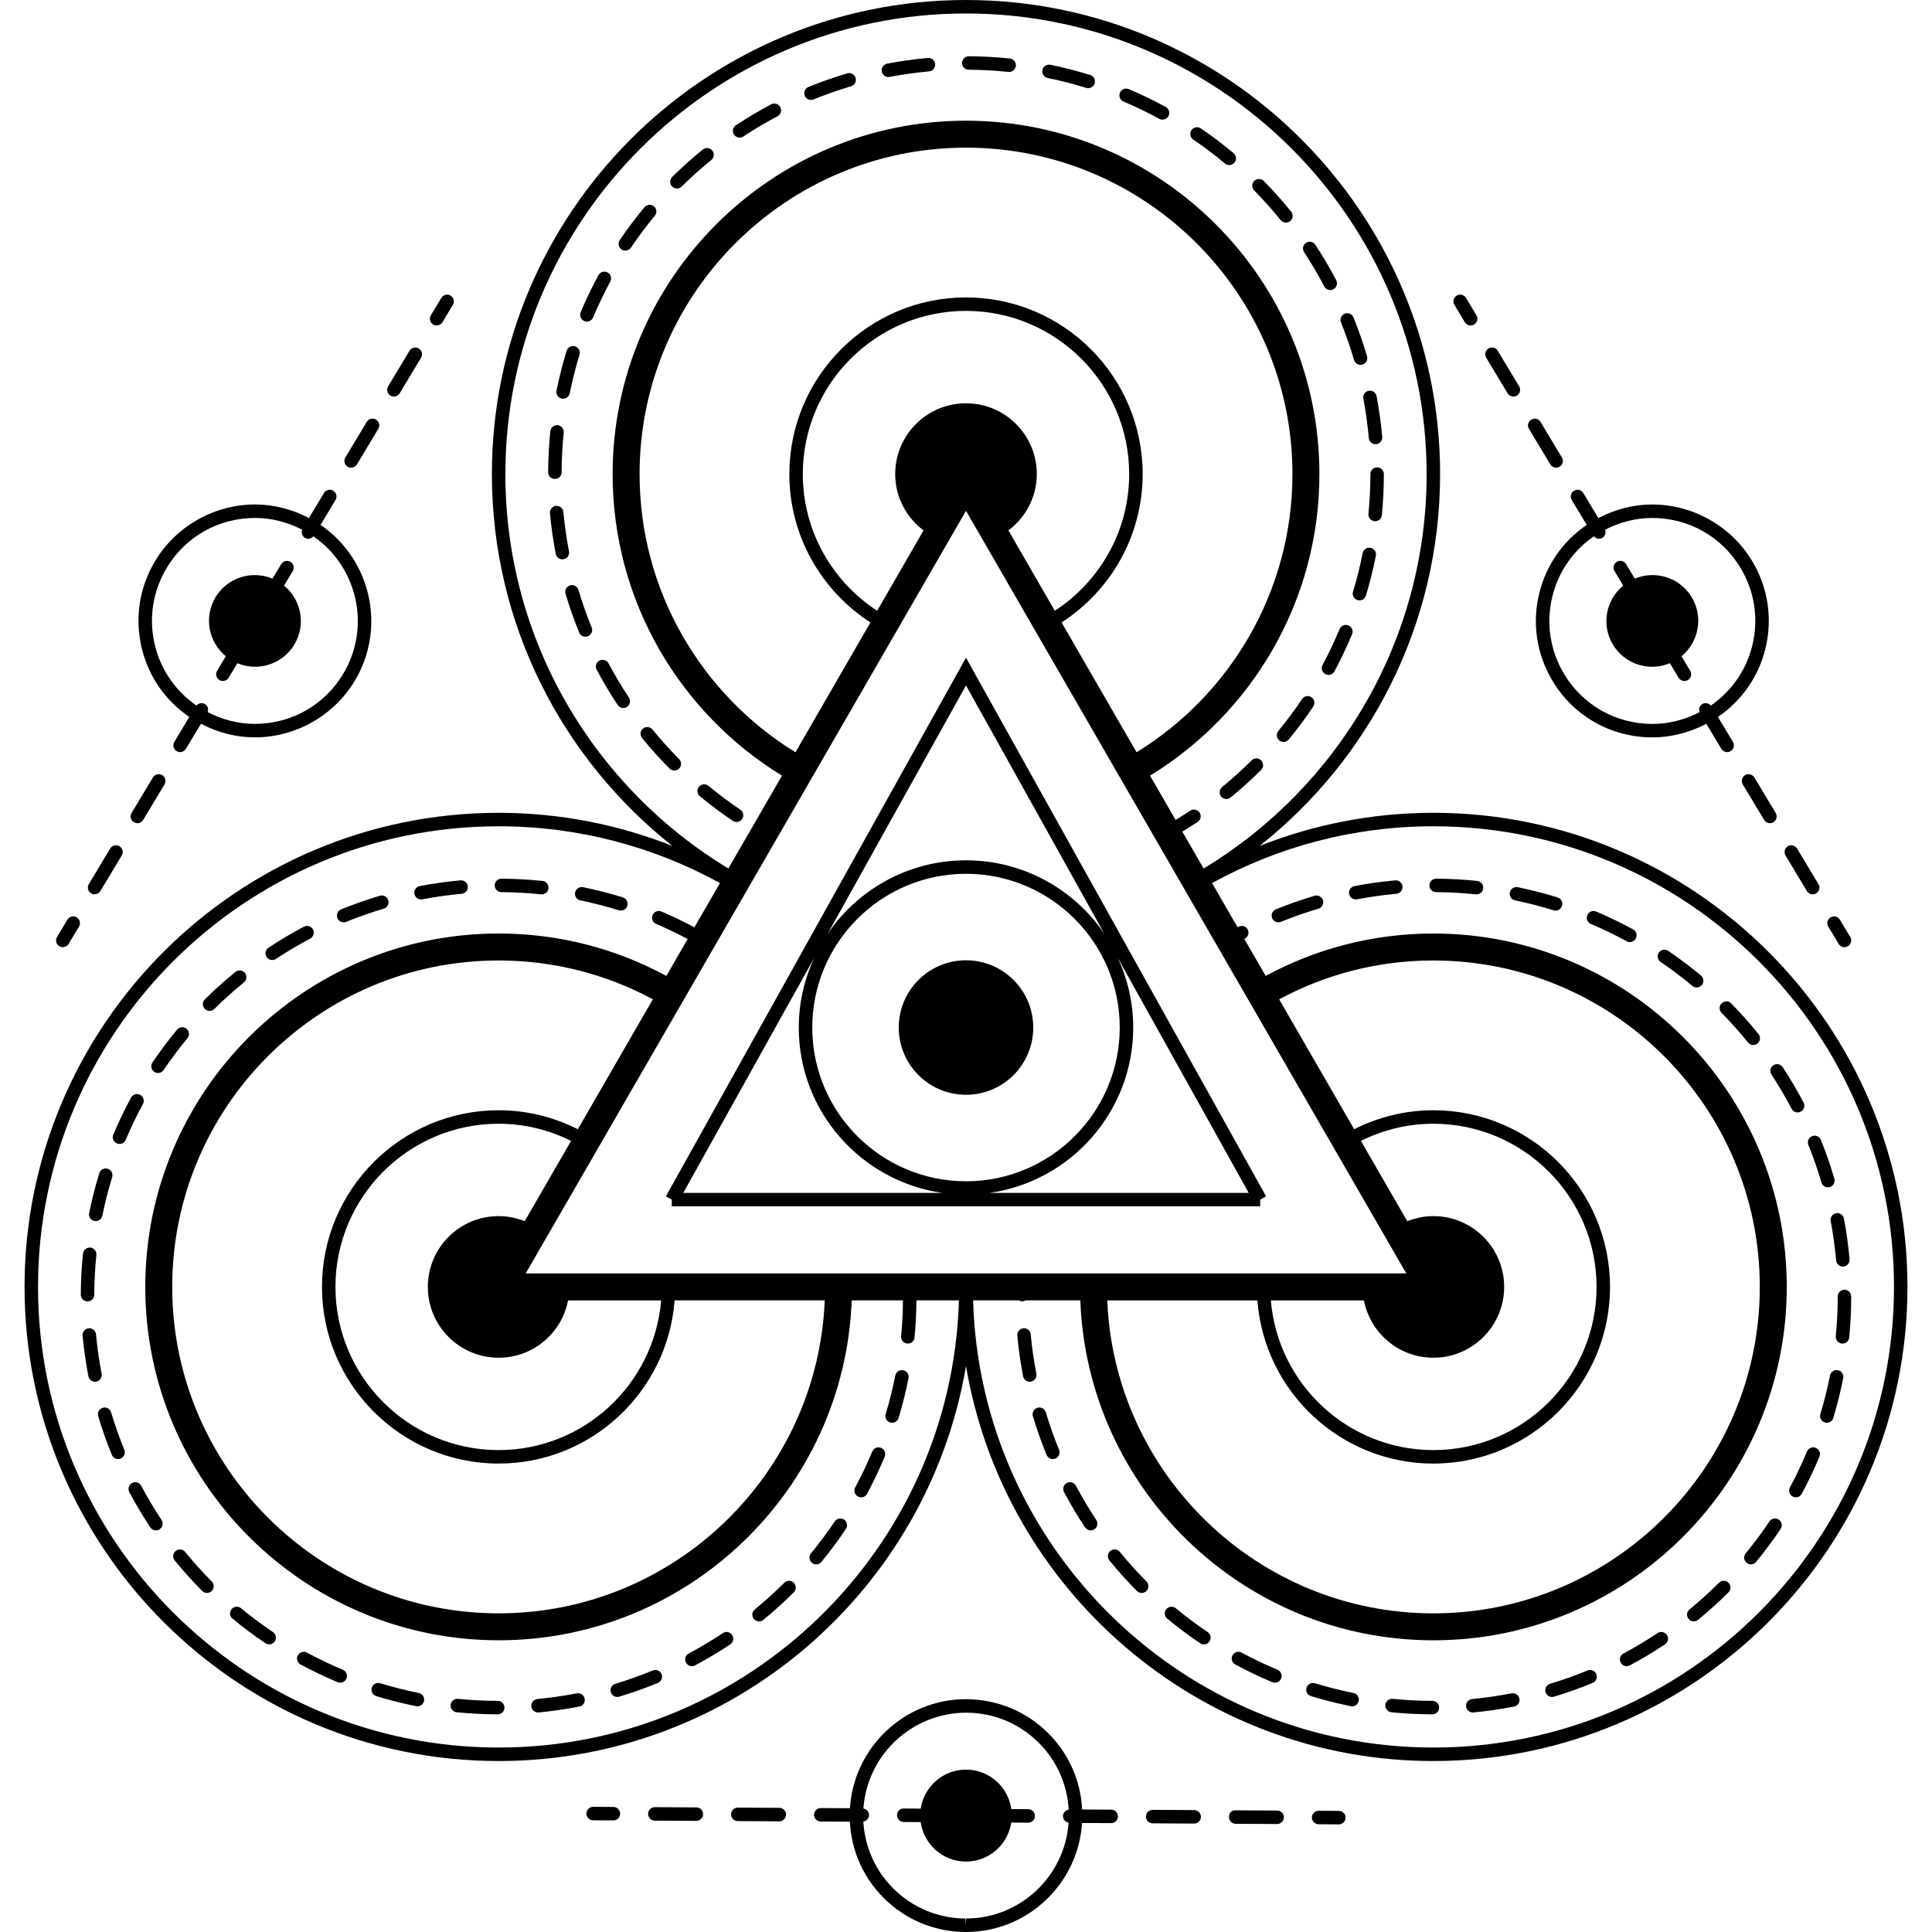
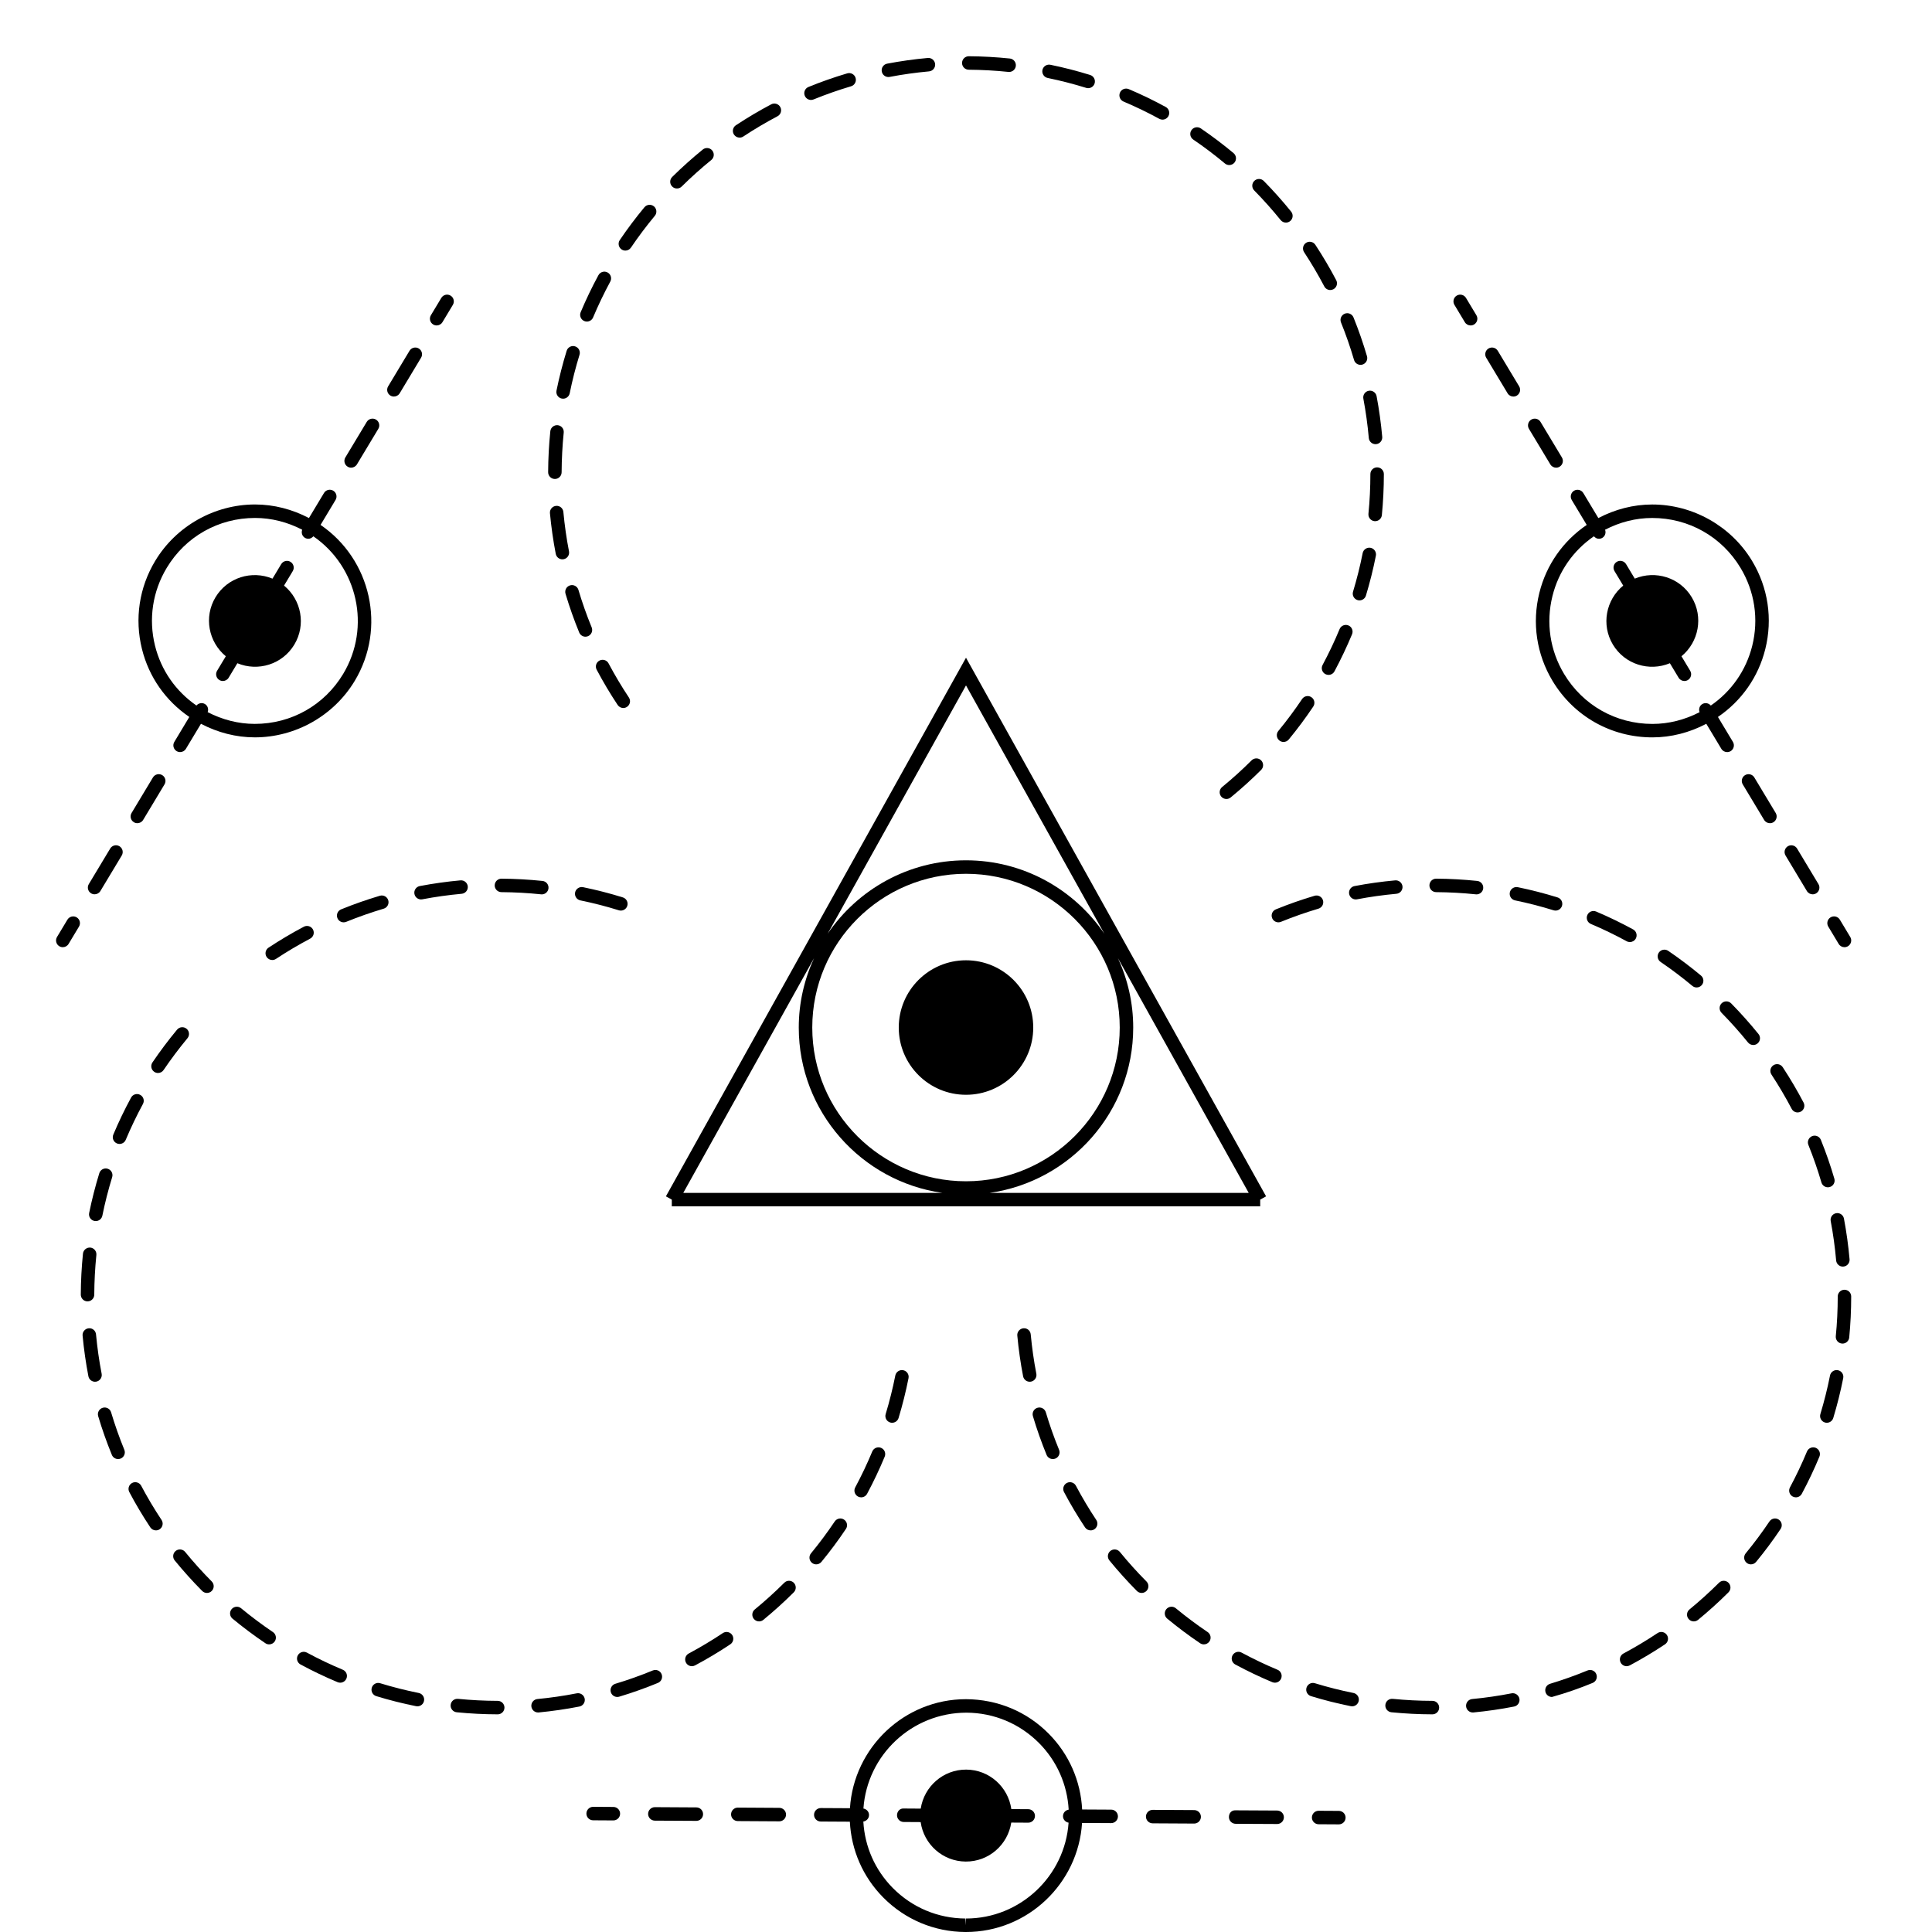
<svg xmlns="http://www.w3.org/2000/svg" width="222" height="222" viewBox="0 0 222 222">
  <g id="Group">
    <path id="Path" fill="#000000" stroke="none" d="M 66.275 194.574 C 64.789 194.866 63.269 195.086 61.754 195.23 C 61.33 195.27 61.015 195.649 61.057 196.074 C 61.096 196.476 61.432 196.775 61.827 196.775 C 61.853 196.775 61.876 196.775 61.903 196.772 C 63.467 196.622 65.037 196.394 66.572 196.094 C 66.993 196.012 67.266 195.604 67.184 195.185 C 67.1 194.765 66.687 194.494 66.275 194.574 Z" />
    <path id="path1" fill="#000000" stroke="none" d="M 83.059 187.653 C 81.795 188.496 80.477 189.285 79.14 189.999 C 78.762 190.201 78.62 190.67 78.821 191.046 C 78.961 191.31 79.229 191.458 79.504 191.458 C 79.628 191.458 79.752 191.427 79.868 191.365 C 81.25 190.628 82.613 189.814 83.917 188.943 C 84.271 188.706 84.369 188.225 84.132 187.87 C 83.893 187.511 83.41 187.418 83.059 187.653 Z" />
    <path id="path2" fill="#000000" stroke="none" d="M 57.193 195.44 C 55.67 195.437 54.134 195.358 52.632 195.209 C 52.193 195.174 51.826 195.477 51.784 195.903 C 51.741 196.328 52.052 196.709 52.477 196.751 C 54.032 196.905 55.616 196.986 57.19 196.989 L 57.191 196.989 C 57.617 196.989 57.964 196.644 57.966 196.216 C 57.967 195.789 57.62 195.44 57.193 195.44 Z" />
    <path id="path3" fill="#000000" stroke="none" d="M 75.01 191.948 C 73.605 192.527 72.155 193.043 70.707 193.478 C 70.297 193.6 70.065 194.031 70.188 194.443 C 70.289 194.777 70.597 194.993 70.93 194.993 C 71.005 194.993 71.079 194.982 71.152 194.96 C 72.653 194.509 74.149 193.977 75.6 193.379 C 75.996 193.216 76.184 192.764 76.021 192.369 C 75.859 191.971 75.409 191.787 75.01 191.948 Z" />
    <path id="path4" fill="#000000" stroke="none" d="M 39.393 191.866 C 37.994 191.282 36.607 190.619 35.27 189.899 C 34.897 189.693 34.424 189.835 34.22 190.212 C 34.017 190.588 34.158 191.057 34.534 191.26 C 35.917 192.005 37.348 192.691 38.793 193.294 C 38.891 193.334 38.993 193.353 39.092 193.353 C 39.394 193.353 39.682 193.174 39.806 192.877 C 39.972 192.484 39.786 192.031 39.393 191.866 Z" />
    <path id="path5" fill="#000000" stroke="none" d="M 48.115 194.534 C 46.627 194.237 45.139 193.859 43.689 193.416 C 43.274 193.286 42.847 193.52 42.721 193.929 C 42.597 194.339 42.826 194.773 43.235 194.897 C 44.735 195.357 46.274 195.744 47.81 196.052 C 47.861 196.063 47.913 196.067 47.965 196.067 C 48.326 196.067 48.648 195.813 48.723 195.445 C 48.808 195.027 48.535 194.618 48.115 194.534 Z" />
    <path id="path6" fill="#000000" stroke="none" d="M 95.917 174.826 C 95.074 176.082 94.157 177.314 93.189 178.489 C 92.918 178.82 92.965 179.308 93.296 179.579 C 93.44 179.699 93.614 179.756 93.787 179.756 C 94.012 179.756 94.232 179.658 94.386 179.471 C 95.385 178.258 96.332 176.985 97.2 175.687 C 97.439 175.333 97.345 174.851 96.988 174.614 C 96.64 174.377 96.157 174.468 95.917 174.826 Z" />
    <path id="path7" fill="#000000" stroke="none" d="M 90.116 181.872 C 89.043 182.942 87.902 183.973 86.728 184.937 C 86.398 185.206 86.35 185.695 86.621 186.025 C 86.774 186.213 86.996 186.31 87.22 186.31 C 87.392 186.31 87.567 186.253 87.711 186.135 C 88.922 185.141 90.099 184.077 91.211 182.968 C 91.513 182.668 91.513 182.175 91.213 181.873 C 90.909 181.568 90.418 181.568 90.116 181.872 Z" />
    <path id="path8" fill="#000000" stroke="none" d="M 21.274 178.326 C 21.001 177.995 20.515 177.947 20.183 178.216 C 19.852 178.487 19.804 178.974 20.074 179.305 C 21.066 180.519 22.127 181.7 23.233 182.813 C 23.385 182.965 23.581 183.041 23.781 183.041 C 23.978 183.041 24.176 182.966 24.328 182.815 C 24.63 182.514 24.633 182.023 24.331 181.72 C 23.262 180.643 22.232 179.502 21.274 178.326 Z" />
    <path id="path9" fill="#000000" stroke="none" d="M 103.786 157.447 C 103.372 157.362 102.96 157.638 102.877 158.056 C 102.582 159.543 102.209 161.033 101.769 162.487 C 101.645 162.896 101.876 163.328 102.287 163.452 C 102.361 163.477 102.437 163.485 102.511 163.485 C 102.844 163.485 103.151 163.269 103.253 162.935 C 103.708 161.431 104.093 159.89 104.396 158.357 C 104.478 157.938 104.206 157.53 103.786 157.447 Z" />
    <path id="path10" fill="#000000" stroke="none" d="M 27.703 184.8 C 27.374 184.526 26.888 184.576 26.612 184.904 C 26.34 185.234 26.386 185.72 26.716 185.993 C 27.926 186.992 29.199 187.944 30.495 188.818 C 30.628 188.908 30.779 188.951 30.927 188.951 C 31.175 188.951 31.42 188.83 31.57 188.609 C 31.809 188.254 31.716 187.772 31.359 187.534 C 30.105 186.688 28.875 185.767 27.703 184.8 Z" />
    <path id="path11" fill="#000000" stroke="none" d="M 101.24 166.367 C 100.848 166.206 100.393 166.39 100.228 166.787 C 99.652 168.177 98.992 169.565 98.271 170.912 C 98.069 171.29 98.212 171.76 98.59 171.963 C 98.704 172.023 98.83 172.054 98.954 172.054 C 99.229 172.054 99.496 171.905 99.637 171.645 C 100.38 170.251 101.062 168.817 101.658 167.38 C 101.822 166.985 101.635 166.531 101.24 166.367 Z" />
    <path id="path12" fill="#000000" stroke="none" d="M 66.688 103.461 C 68.174 103.766 69.662 104.148 71.11 104.599 C 71.187 104.622 71.265 104.633 71.339 104.633 C 71.669 104.633 71.976 104.421 72.08 104.088 C 72.207 103.679 71.979 103.245 71.57 103.118 C 70.072 102.652 68.534 102.257 67 101.943 C 66.586 101.859 66.171 102.126 66.084 102.545 C 65.999 102.965 66.269 103.375 66.688 103.461 Z" />
    <path id="path13" fill="#000000" stroke="none" d="M 11.679 157.85 C 11.391 156.371 11.176 154.849 11.033 153.329 C 10.993 152.903 10.631 152.586 10.189 152.629 C 9.765 152.67 9.451 153.047 9.491 153.473 C 9.638 155.044 9.863 156.616 10.158 158.144 C 10.231 158.515 10.555 158.772 10.917 158.772 C 10.967 158.772 11.016 158.767 11.066 158.758 C 11.486 158.676 11.76 158.27 11.679 157.85 Z" />
    <path id="path14" fill="#000000" stroke="none" d="M 10.848 140.296 C 10.9 140.306 10.951 140.312 11.004 140.312 C 11.363 140.312 11.685 140.058 11.761 139.692 C 12.06 138.21 12.44 136.722 12.889 135.266 C 13.014 134.856 12.787 134.424 12.376 134.298 C 11.969 134.17 11.534 134.402 11.41 134.811 C 10.947 136.316 10.555 137.854 10.244 139.384 C 10.158 139.802 10.428 140.21 10.848 140.296 Z" />
    <path id="path15" fill="#000000" stroke="none" d="M 12.766 162.284 C 12.644 161.874 12.22 161.643 11.803 161.764 C 11.393 161.885 11.16 162.317 11.281 162.726 C 11.727 164.223 12.257 165.721 12.853 167.177 C 12.976 167.476 13.267 167.657 13.57 167.657 C 13.668 167.657 13.769 167.638 13.863 167.6 C 14.259 167.439 14.448 166.985 14.286 166.59 C 13.71 165.18 13.199 163.734 12.766 162.284 Z" />
    <path id="path16" fill="#000000" stroke="none" d="M 18.156 123.294 C 18.404 123.294 18.647 123.176 18.797 122.953 C 19.645 121.702 20.568 120.474 21.54 119.301 C 21.814 118.973 21.768 118.485 21.44 118.213 C 21.111 117.94 20.625 117.983 20.349 118.312 C 19.343 119.523 18.39 120.793 17.515 122.084 C 17.276 122.439 17.368 122.921 17.723 123.159 C 17.854 123.251 18.006 123.294 18.156 123.294 Z" />
    <path id="path17" fill="#000000" stroke="none" d="M 16.226 170.727 C 16.028 170.349 15.559 170.203 15.179 170.403 C 14.803 170.604 14.658 171.072 14.859 171.45 C 15.587 172.827 16.398 174.191 17.272 175.506 C 17.422 175.731 17.668 175.851 17.918 175.851 C 18.066 175.851 18.213 175.811 18.345 175.723 C 18.701 175.486 18.799 175.006 18.563 174.651 C 17.716 173.375 16.931 172.055 16.226 170.727 Z" />
    <path id="path18" fill="#000000" stroke="none" d="M 16.112 125.808 C 15.737 125.605 15.266 125.741 15.062 126.119 C 14.312 127.504 13.624 128.935 13.02 130.374 C 12.855 130.768 13.041 131.222 13.436 131.388 C 13.533 131.428 13.635 131.448 13.734 131.448 C 14.036 131.448 14.325 131.27 14.448 130.973 C 15.034 129.582 15.698 128.196 16.423 126.856 C 16.628 126.48 16.49 126.009 16.112 125.808 Z" />
    <path id="path19" fill="#000000" stroke="none" d="M 10.055 149.536 C 10.055 149.536 10.056 149.536 10.058 149.536 C 10.484 149.536 10.83 149.193 10.832 148.767 C 10.84 147.243 10.922 145.708 11.074 144.206 C 11.117 143.78 10.807 143.4 10.383 143.355 C 9.968 143.32 9.578 143.622 9.534 144.048 C 9.375 145.599 9.291 147.184 9.283 148.757 C 9.282 149.186 9.627 149.535 10.055 149.536 Z" />
    <path id="path20" fill="#000000" stroke="none" d="M 48.38 103.351 C 48.428 103.351 48.478 103.346 48.527 103.337 C 50.016 103.052 51.537 102.84 53.05 102.702 C 53.476 102.663 53.789 102.287 53.751 101.861 C 53.713 101.435 53.332 101.122 52.91 101.159 C 51.346 101.3 49.774 101.522 48.236 101.814 C 47.817 101.895 47.541 102.301 47.621 102.72 C 47.693 103.094 48.018 103.351 48.38 103.351 Z" />
-     <path id="path21" fill="#000000" stroke="none" d="M 24.085 116.157 C 24.282 116.157 24.478 116.085 24.63 115.933 C 25.708 114.867 26.854 113.842 28.031 112.883 C 28.363 112.614 28.414 112.126 28.143 111.795 C 27.872 111.462 27.385 111.412 27.054 111.681 C 25.836 112.671 24.655 113.73 23.54 114.832 C 23.236 115.132 23.233 115.625 23.533 115.927 C 23.685 116.082 23.885 116.157 24.085 116.157 Z" />
    <path id="path22" fill="#000000" stroke="none" d="M 39.489 105.982 C 39.586 105.982 39.686 105.963 39.782 105.925 C 41.185 105.353 42.636 104.845 44.09 104.413 C 44.502 104.291 44.735 103.86 44.614 103.45 C 44.491 103.041 44.061 102.805 43.652 102.928 C 42.147 103.374 40.649 103.899 39.198 104.491 C 38.801 104.652 38.611 105.104 38.773 105.499 C 38.894 105.801 39.184 105.982 39.489 105.982 Z" />
    <path id="path23" fill="#000000" stroke="none" d="M 31.285 110.312 C 31.432 110.312 31.579 110.271 31.711 110.184 C 32.979 109.346 34.302 108.562 35.64 107.856 C 36.018 107.656 36.164 107.187 35.964 106.809 C 35.763 106.428 35.292 106.289 34.917 106.485 C 33.534 107.215 32.169 108.025 30.858 108.891 C 30.501 109.126 30.402 109.606 30.638 109.964 C 30.788 110.19 31.034 110.312 31.285 110.312 Z" />
    <path id="path24" fill="#000000" stroke="none" d="M 57.614 102.513 C 59.135 102.524 60.67 102.607 62.174 102.765 C 62.202 102.768 62.228 102.77 62.256 102.77 C 62.648 102.77 62.984 102.474 63.024 102.076 C 63.069 101.65 62.759 101.269 62.335 101.226 C 60.781 101.065 59.197 100.976 57.623 100.966 C 57.622 100.966 57.62 100.966 57.619 100.966 C 57.194 100.966 56.847 101.309 56.844 101.735 C 56.841 102.161 57.187 102.51 57.614 102.513 Z" />
-     <path id="path25" fill="#000000" stroke="none" d="M 74.976 83.827 C 74.703 83.495 74.215 83.447 73.885 83.717 C 73.554 83.986 73.506 84.474 73.775 84.806 C 74.768 86.022 75.829 87.2 76.935 88.314 C 77.087 88.465 77.285 88.541 77.483 88.541 C 77.68 88.541 77.878 88.467 78.03 88.317 C 78.332 88.015 78.335 87.525 78.033 87.222 C 76.963 86.144 75.934 85.001 74.976 83.827 Z" />
    <path id="path26" fill="#000000" stroke="none" d="M 71.858 28.795 C 72.106 28.795 72.349 28.675 72.499 28.454 C 73.346 27.202 74.269 25.974 75.242 24.802 C 75.516 24.474 75.471 23.984 75.141 23.712 C 74.813 23.441 74.325 23.484 74.051 23.812 C 73.046 25.023 72.092 26.293 71.217 27.585 C 70.978 27.94 71.07 28.421 71.424 28.66 C 71.556 28.751 71.708 28.795 71.858 28.795 Z" />
    <path id="path27" fill="#000000" stroke="none" d="M 64.549 45.797 C 64.602 45.806 64.653 45.812 64.706 45.812 C 65.065 45.812 65.387 45.558 65.463 45.193 C 65.762 43.712 66.142 42.222 66.591 40.767 C 66.716 40.358 66.488 39.924 66.078 39.799 C 65.669 39.67 65.236 39.902 65.112 40.311 C 64.649 41.817 64.257 43.355 63.945 44.885 C 63.86 45.303 64.13 45.712 64.549 45.797 Z" />
    <path id="path28" fill="#000000" stroke="none" d="M 77.785 21.659 C 77.982 21.659 78.179 21.585 78.33 21.435 C 79.408 20.369 80.554 19.343 81.731 18.385 C 82.063 18.116 82.114 17.628 81.843 17.295 C 81.572 16.962 81.086 16.914 80.754 17.182 C 79.537 18.172 78.355 19.231 77.24 20.332 C 76.936 20.633 76.933 21.124 77.234 21.427 C 77.386 21.584 77.585 21.659 77.785 21.659 Z" />
    <path id="path29" fill="#000000" stroke="none" d="M 111.316 8.012 C 112.837 8.023 114.372 8.106 115.876 8.264 C 115.903 8.266 115.93 8.267 115.958 8.267 C 116.349 8.267 116.686 7.971 116.726 7.573 C 116.771 7.148 116.461 6.767 116.037 6.723 C 114.483 6.562 112.899 6.474 111.325 6.463 C 111.324 6.463 111.322 6.463 111.321 6.463 C 110.896 6.463 110.549 6.807 110.546 7.233 C 110.543 7.66 110.889 8.009 111.316 8.012 Z" />
    <path id="path30" fill="#000000" stroke="none" d="M 63.756 55.038 C 63.756 55.038 63.758 55.038 63.76 55.038 C 64.185 55.038 64.532 54.695 64.534 54.267 C 64.542 52.743 64.624 51.208 64.776 49.706 C 64.819 49.28 64.509 48.901 64.085 48.857 C 63.664 48.82 63.279 49.122 63.236 49.55 C 63.077 51.102 62.993 52.687 62.985 54.261 C 62.984 54.688 63.329 55.035 63.756 55.038 Z" />
    <path id="path31" fill="#000000" stroke="none" d="M 93.191 11.484 C 93.287 11.484 93.387 11.465 93.482 11.427 C 94.885 10.855 96.336 10.347 97.791 9.915 C 98.203 9.793 98.435 9.362 98.314 8.953 C 98.193 8.543 97.76 8.308 97.352 8.43 C 95.847 8.876 94.349 9.401 92.898 9.993 C 92.502 10.154 92.311 10.606 92.474 11.001 C 92.596 11.301 92.886 11.484 93.191 11.484 Z" />
    <path id="path32" fill="#000000" stroke="none" d="M 84.987 15.813 C 85.134 15.813 85.281 15.771 85.413 15.684 C 86.681 14.846 88.004 14.063 89.342 13.358 C 89.72 13.158 89.866 12.689 89.666 12.311 C 89.464 11.93 88.992 11.791 88.619 11.987 C 87.236 12.717 85.871 13.527 84.559 14.393 C 84.203 14.628 84.104 15.108 84.34 15.466 C 84.49 15.691 84.736 15.813 84.987 15.813 Z" />
    <path id="path33" fill="#000000" stroke="none" d="M 65.381 63.351 C 65.093 61.87 64.878 60.349 64.735 58.83 C 64.695 58.404 64.334 58.088 63.891 58.13 C 63.467 58.17 63.152 58.548 63.193 58.972 C 63.34 60.543 63.564 62.113 63.86 63.643 C 63.933 64.014 64.257 64.271 64.619 64.271 C 64.669 64.271 64.718 64.266 64.768 64.257 C 65.188 64.178 65.462 63.77 65.381 63.351 Z" />
    <path id="path34" fill="#000000" stroke="none" d="M 69.928 76.227 C 69.73 75.849 69.259 75.705 68.881 75.905 C 68.505 76.105 68.359 76.574 68.561 76.952 C 69.289 78.327 70.1 79.692 70.974 81.007 C 71.124 81.231 71.37 81.354 71.62 81.354 C 71.768 81.354 71.915 81.312 72.047 81.223 C 72.403 80.986 72.501 80.506 72.265 80.15 C 71.418 78.877 70.633 77.557 69.928 76.227 Z" />
-     <path id="path35" fill="#000000" stroke="none" d="M 84.634 94.453 C 84.882 94.453 85.126 94.334 85.277 94.111 C 85.515 93.756 85.422 93.276 85.066 93.036 C 83.81 92.189 82.58 91.269 81.408 90.301 C 81.079 90.028 80.592 90.075 80.317 90.405 C 80.045 90.734 80.093 91.222 80.421 91.495 C 81.631 92.495 82.904 93.445 84.2 94.32 C 84.333 94.41 84.484 94.453 84.634 94.453 Z" />
    <path id="path36" fill="#000000" stroke="none" d="M 69.814 31.308 C 69.439 31.107 68.968 31.243 68.764 31.62 C 68.014 33.004 67.326 34.437 66.722 35.876 C 66.557 36.271 66.742 36.724 67.137 36.89 C 67.235 36.932 67.337 36.95 67.436 36.95 C 67.738 36.95 68.026 36.772 68.15 36.477 C 68.736 35.084 69.4 33.7 70.125 32.358 C 70.329 31.982 70.19 31.511 69.814 31.308 Z" />
    <path id="path37" fill="#000000" stroke="none" d="M 66.467 67.786 C 66.344 67.376 65.919 67.142 65.503 67.264 C 65.093 67.387 64.861 67.817 64.982 68.228 C 65.429 69.728 65.959 71.226 66.555 72.68 C 66.679 72.979 66.969 73.161 67.272 73.161 C 67.371 73.161 67.47 73.142 67.565 73.102 C 67.961 72.939 68.15 72.487 67.988 72.092 C 67.41 70.684 66.897 69.236 66.467 67.786 Z" />
    <path id="path38" fill="#000000" stroke="none" d="M 102.082 8.851 C 102.13 8.851 102.181 8.847 102.229 8.837 C 103.718 8.552 105.239 8.34 106.752 8.202 C 107.178 8.164 107.492 7.787 107.453 7.361 C 107.415 6.935 107.034 6.622 106.612 6.66 C 105.048 6.801 103.476 7.022 101.938 7.315 C 101.518 7.395 101.243 7.801 101.323 8.221 C 101.395 8.594 101.72 8.851 102.082 8.851 Z" />
    <path id="path39" fill="#000000" stroke="none" d="M 155.59 41.368 C 155.69 41.705 155.998 41.923 156.332 41.923 C 156.404 41.923 156.478 41.914 156.551 41.893 C 156.961 41.772 157.197 41.343 157.076 40.931 C 156.637 39.428 156.116 37.928 155.527 36.473 C 155.364 36.077 154.914 35.885 154.519 36.046 C 154.122 36.207 153.93 36.658 154.091 37.054 C 154.66 38.462 155.165 39.913 155.59 41.368 Z" />
    <path id="path40" fill="#000000" stroke="none" d="M 143.818 87.37 C 142.745 88.442 141.604 89.474 140.43 90.435 C 140.1 90.707 140.052 91.194 140.323 91.526 C 140.476 91.713 140.698 91.809 140.922 91.809 C 141.094 91.809 141.269 91.752 141.413 91.634 C 142.624 90.641 143.801 89.576 144.913 88.469 C 145.215 88.167 145.215 87.676 144.915 87.374 C 144.613 87.067 144.122 87.068 143.818 87.37 Z" />
    <path id="path41" fill="#000000" stroke="none" d="M 156.659 45.808 C 156.939 47.293 157.149 48.816 157.285 50.332 C 157.32 50.734 157.658 51.038 158.055 51.038 C 158.079 51.038 158.101 51.036 158.126 51.035 C 158.55 50.998 158.866 50.62 158.827 50.194 C 158.687 48.628 158.47 47.055 158.18 45.52 C 158.101 45.1 157.689 44.827 157.276 44.902 C 156.856 44.982 156.58 45.388 156.659 45.808 Z" />
    <path id="path42" fill="#000000" stroke="none" d="M 158.24 53.702 C 157.813 53.702 157.466 54.049 157.466 54.476 C 157.466 56.003 157.392 57.54 157.243 59.037 C 157.203 59.463 157.514 59.843 157.938 59.883 C 157.965 59.886 157.99 59.886 158.016 59.886 C 158.409 59.886 158.747 59.587 158.786 59.188 C 158.937 57.639 159.015 56.053 159.015 54.475 C 159.015 54.049 158.668 53.702 158.24 53.702 Z" />
    <path id="path43" fill="#000000" stroke="none" d="M 157.489 62.946 C 157.079 62.867 156.662 63.137 156.58 63.557 C 156.286 65.043 155.913 66.533 155.473 67.988 C 155.349 68.397 155.58 68.83 155.99 68.954 C 156.064 68.977 156.14 68.987 156.215 68.987 C 156.548 68.987 156.854 68.771 156.955 68.437 C 157.41 66.933 157.794 65.394 158.098 63.857 C 158.182 63.437 157.909 63.03 157.489 62.946 Z" />
    <path id="path44" fill="#000000" stroke="none" d="M 149.618 80.325 C 148.776 81.581 147.859 82.814 146.891 83.99 C 146.62 84.319 146.667 84.807 146.998 85.08 C 147.142 85.199 147.315 85.256 147.489 85.256 C 147.713 85.256 147.933 85.16 148.088 84.973 C 149.087 83.759 150.034 82.486 150.902 81.188 C 151.141 80.833 151.046 80.351 150.69 80.114 C 150.345 79.876 149.86 79.967 149.618 80.325 Z" />
    <path id="path45" fill="#000000" stroke="none" d="M 140.753 18.786 C 140.899 18.907 141.074 18.966 141.249 18.966 C 141.47 18.966 141.69 18.872 141.844 18.689 C 142.118 18.361 142.073 17.873 141.746 17.597 C 140.546 16.595 139.279 15.638 137.98 14.753 C 137.629 14.515 137.146 14.603 136.905 14.958 C 136.665 15.313 136.754 15.793 137.109 16.034 C 138.365 16.889 139.592 17.814 140.753 18.786 Z" />
    <path id="path46" fill="#000000" stroke="none" d="M 120.387 8.96 C 121.872 9.265 123.361 9.647 124.809 10.098 C 124.886 10.121 124.964 10.132 125.038 10.132 C 125.368 10.132 125.675 9.92 125.778 9.587 C 125.905 9.178 125.676 8.744 125.269 8.617 C 123.771 8.151 122.233 7.756 120.698 7.442 C 120.283 7.357 119.87 7.625 119.783 8.044 C 119.699 8.464 119.969 8.874 120.387 8.96 Z" />
    <path id="path47" fill="#000000" stroke="none" d="M 152.293 77.46 C 152.408 77.522 152.533 77.551 152.657 77.551 C 152.933 77.551 153.199 77.403 153.34 77.142 C 154.084 75.75 154.765 74.314 155.361 72.879 C 155.524 72.484 155.337 72.03 154.942 71.866 C 154.55 71.705 154.094 71.889 153.93 72.284 C 153.354 73.675 152.694 75.062 151.973 76.411 C 151.773 76.789 151.915 77.259 152.293 77.46 Z" />
    <path id="path48" fill="#000000" stroke="none" d="M 147.157 25.29 C 147.311 25.479 147.534 25.578 147.76 25.578 C 147.93 25.578 148.104 25.521 148.246 25.406 C 148.579 25.138 148.63 24.65 148.361 24.317 C 147.373 23.095 146.317 21.912 145.22 20.797 C 144.921 20.49 144.43 20.489 144.125 20.788 C 143.82 21.088 143.817 21.577 144.116 21.882 C 145.177 22.96 146.2 24.106 147.157 25.29 Z" />
    <path id="path49" fill="#000000" stroke="none" d="M 129.097 11.667 C 130.497 12.258 131.88 12.928 133.209 13.652 C 133.327 13.717 133.454 13.747 133.579 13.747 C 133.854 13.747 134.118 13.601 134.259 13.344 C 134.465 12.968 134.326 12.499 133.951 12.293 C 132.577 11.543 131.149 10.852 129.703 10.24 C 129.306 10.075 128.854 10.256 128.688 10.652 C 128.521 11.046 128.706 11.5 129.097 11.667 Z" />
    <path id="path50" fill="#000000" stroke="none" d="M 152.171 32.911 C 152.309 33.175 152.578 33.326 152.855 33.326 C 152.978 33.326 153.1 33.297 153.215 33.238 C 153.593 33.04 153.74 32.57 153.54 32.193 C 152.814 30.811 152.008 29.444 151.144 28.129 C 150.907 27.769 150.422 27.672 150.072 27.906 C 149.715 28.141 149.615 28.621 149.851 28.977 C 150.687 30.25 151.468 31.573 152.171 32.911 Z" />
    <path id="path51" fill="#000000" stroke="none" d="M 206.559 127.827 C 206.681 127.827 206.804 127.798 206.918 127.738 C 207.298 127.539 207.443 127.07 207.243 126.692 C 206.509 125.298 205.704 123.931 204.847 122.627 C 204.61 122.267 204.127 122.17 203.776 122.405 C 203.418 122.639 203.319 123.119 203.554 123.475 C 204.383 124.739 205.165 126.062 205.874 127.411 C 206.014 127.677 206.28 127.827 206.559 127.827 Z" />
    <path id="path52" fill="#000000" stroke="none" d="M 151.057 102.929 C 149.552 103.375 148.053 103.9 146.603 104.492 C 146.207 104.653 146.016 105.105 146.179 105.5 C 146.301 105.801 146.591 105.982 146.896 105.982 C 146.993 105.982 147.092 105.963 147.187 105.925 C 148.59 105.353 150.041 104.845 151.496 104.413 C 151.908 104.291 152.14 103.86 152.019 103.451 C 151.898 103.042 151.465 102.807 151.057 102.929 Z" />
    <path id="path53" fill="#000000" stroke="none" d="M 160.316 101.161 C 158.752 101.302 157.18 101.523 155.642 101.816 C 155.22 101.896 154.946 102.302 155.027 102.722 C 155.098 103.094 155.423 103.351 155.786 103.351 C 155.834 103.351 155.885 103.346 155.933 103.337 C 157.421 103.052 158.942 102.84 160.455 102.702 C 160.881 102.663 161.195 102.287 161.157 101.861 C 161.117 101.436 160.736 101.123 160.316 101.161 Z" />
    <path id="path54" fill="#000000" stroke="none" d="M 169.742 101.224 C 168.188 101.063 166.604 100.975 165.03 100.964 C 165.029 100.964 165.027 100.964 165.026 100.964 C 164.601 100.964 164.254 101.308 164.251 101.734 C 164.248 102.161 164.593 102.511 165.021 102.513 C 166.542 102.524 168.077 102.607 169.581 102.765 C 169.608 102.768 169.635 102.77 169.663 102.77 C 170.054 102.77 170.39 102.474 170.431 102.076 C 170.476 101.647 170.166 101.268 169.742 101.224 Z" />
    <path id="path55" fill="#000000" stroke="none" d="M 210.361 140.31 C 210.643 141.8 210.852 143.323 210.985 144.834 C 211.021 145.237 211.358 145.541 211.755 145.541 C 211.78 145.541 211.801 145.539 211.825 145.537 C 212.251 145.5 212.565 145.124 212.528 144.698 C 212.39 143.137 212.173 141.565 211.882 140.024 C 211.803 139.604 211.393 139.327 210.977 139.407 C 210.558 139.485 210.281 139.889 210.361 140.31 Z" />
    <path id="path56" fill="#000000" stroke="none" d="M 178.975 103.12 C 177.478 102.654 175.94 102.259 174.405 101.944 C 173.993 101.861 173.576 102.127 173.49 102.547 C 173.404 102.967 173.674 103.375 174.094 103.461 C 175.579 103.766 177.067 104.148 178.515 104.599 C 178.593 104.622 178.67 104.633 178.745 104.633 C 179.074 104.633 179.381 104.421 179.485 104.088 C 179.612 103.681 179.383 103.247 178.975 103.12 Z" />
    <path id="path57" fill="#000000" stroke="none" d="M 209.294 135.872 C 209.393 136.208 209.701 136.428 210.036 136.428 C 210.107 136.428 210.181 136.417 210.254 136.397 C 210.665 136.277 210.9 135.847 210.779 135.436 C 210.341 133.933 209.819 132.433 209.23 130.978 C 209.069 130.581 208.619 130.391 208.222 130.552 C 207.826 130.713 207.634 131.163 207.795 131.558 C 208.363 132.965 208.867 134.416 209.294 135.872 Z" />
    <path id="path58" fill="#000000" stroke="none" d="M 198.922 115.295 C 198.623 114.99 198.132 114.988 197.827 115.285 C 197.522 115.586 197.519 116.077 197.818 116.38 C 198.88 117.46 199.904 118.608 200.859 119.789 C 201.013 119.978 201.236 120.077 201.462 120.077 C 201.632 120.077 201.806 120.022 201.948 119.905 C 202.281 119.636 202.332 119.15 202.063 118.817 C 201.076 117.595 200.018 116.411 198.922 115.295 Z" />
    <path id="path59" fill="#000000" stroke="none" d="M 211.19 157.447 C 210.776 157.362 210.364 157.638 210.281 158.056 C 209.986 159.543 209.613 161.033 209.173 162.487 C 209.049 162.896 209.28 163.328 209.69 163.452 C 209.765 163.477 209.841 163.485 209.915 163.485 C 210.248 163.485 210.555 163.269 210.655 162.935 C 211.111 161.431 211.495 159.89 211.798 158.357 C 211.883 157.938 211.611 157.53 211.19 157.447 Z" />
    <path id="path60" fill="#000000" stroke="none" d="M 208.645 166.367 C 208.255 166.206 207.798 166.39 207.634 166.787 C 207.058 168.177 206.398 169.565 205.678 170.912 C 205.475 171.29 205.617 171.76 205.995 171.963 C 206.11 172.023 206.235 172.054 206.359 172.054 C 206.635 172.054 206.903 171.905 207.04 171.645 C 207.787 170.251 208.467 168.817 209.063 167.38 C 209.227 166.985 209.04 166.531 208.645 166.367 Z" />
    <path id="path61" fill="#000000" stroke="none" d="M 203.32 174.826 C 202.478 176.082 201.561 177.314 200.593 178.489 C 200.322 178.82 200.368 179.308 200.7 179.579 C 200.844 179.699 201.017 179.756 201.191 179.756 C 201.415 179.756 201.635 179.658 201.79 179.471 C 202.789 178.258 203.735 176.985 204.604 175.687 C 204.843 175.333 204.748 174.851 204.392 174.614 C 204.047 174.377 203.564 174.468 203.32 174.826 Z" />
    <path id="path62" fill="#000000" stroke="none" d="M 191.686 109.255 C 191.336 109.018 190.853 109.106 190.611 109.459 C 190.371 109.814 190.461 110.294 190.816 110.535 C 192.072 111.39 193.3 112.315 194.461 113.286 C 194.607 113.407 194.782 113.466 194.957 113.466 C 195.178 113.466 195.398 113.371 195.552 113.188 C 195.826 112.859 195.781 112.371 195.453 112.097 C 194.251 111.096 192.984 110.139 191.686 109.255 Z" />
    <path id="path63" fill="#000000" stroke="none" d="M 187.655 106.795 C 186.276 106.044 184.847 105.352 183.406 104.741 C 183.01 104.577 182.558 104.757 182.392 105.153 C 182.225 105.547 182.409 106.001 182.802 106.168 C 184.198 106.758 185.581 107.427 186.914 108.155 C 187.032 108.22 187.159 108.249 187.284 108.249 C 187.559 108.249 187.823 108.104 187.964 107.847 C 188.169 107.47 188.029 107 187.655 106.795 Z" />
    <path id="path64" fill="#000000" stroke="none" d="M 211.942 148.201 C 211.515 148.201 211.168 148.548 211.168 148.976 C 211.168 150.503 211.094 152.039 210.945 153.537 C 210.905 153.961 211.216 154.342 211.64 154.382 C 211.667 154.386 211.691 154.387 211.718 154.387 C 212.111 154.387 212.449 154.09 212.488 153.689 C 212.639 152.14 212.715 150.554 212.715 148.976 C 212.717 148.548 212.37 148.201 211.942 148.201 Z" />
    <path id="path65" fill="#000000" stroke="none" d="M 128.678 178.326 C 128.403 177.995 127.917 177.947 127.587 178.216 C 127.256 178.487 127.208 178.974 127.477 179.305 C 128.47 180.519 129.531 181.7 130.637 182.813 C 130.789 182.965 130.987 183.041 131.185 183.041 C 131.382 183.041 131.58 182.966 131.732 182.815 C 132.034 182.514 132.037 182.023 131.735 181.72 C 130.665 180.643 129.636 179.502 128.678 178.326 Z" />
    <path id="path66" fill="#000000" stroke="none" d="M 146.797 191.866 C 145.398 191.282 144.01 190.619 142.674 189.899 C 142.299 189.693 141.828 189.835 141.624 190.212 C 141.421 190.588 141.562 191.057 141.938 191.26 C 143.32 192.005 144.752 192.691 146.197 193.294 C 146.295 193.334 146.397 193.353 146.496 193.353 C 146.798 193.353 147.086 193.174 147.21 192.877 C 147.376 192.484 147.19 192.031 146.797 191.866 Z" />
    <path id="path67" fill="#000000" stroke="none" d="M 135.108 184.8 C 134.781 184.526 134.293 184.576 134.018 184.904 C 133.745 185.234 133.793 185.72 134.122 185.993 C 135.331 186.992 136.604 187.944 137.9 188.818 C 138.034 188.908 138.184 188.951 138.333 188.951 C 138.58 188.951 138.825 188.83 138.975 188.609 C 139.214 188.254 139.121 187.772 138.765 187.534 C 137.51 186.688 136.281 185.767 135.108 184.8 Z" />
    <path id="path68" fill="#000000" stroke="none" d="M 123.632 170.727 C 123.432 170.349 122.964 170.203 122.585 170.403 C 122.208 170.604 122.063 171.072 122.264 171.45 C 122.992 172.827 123.804 174.191 124.677 175.506 C 124.827 175.731 125.074 175.851 125.323 175.851 C 125.472 175.851 125.619 175.811 125.75 175.723 C 126.107 175.486 126.204 175.006 125.969 174.651 C 125.122 173.375 124.336 172.055 123.632 170.727 Z" />
    <path id="path69" fill="#000000" stroke="none" d="M 120.173 162.284 C 120.049 161.874 119.625 161.643 119.21 161.764 C 118.8 161.885 118.567 162.317 118.688 162.726 C 119.134 164.223 119.664 165.721 120.26 167.177 C 120.382 167.476 120.674 167.657 120.977 167.657 C 121.076 167.657 121.175 167.638 121.271 167.6 C 121.668 167.439 121.857 166.985 121.694 166.59 C 121.115 165.18 120.604 163.734 120.173 162.284 Z" />
    <path id="path70" fill="#000000" stroke="none" d="M 119.083 157.85 C 118.795 156.371 118.58 154.849 118.437 153.329 C 118.398 152.903 118.039 152.586 117.593 152.629 C 117.169 152.67 116.854 153.047 116.895 153.473 C 117.042 155.044 117.266 156.616 117.562 158.144 C 117.635 158.515 117.959 158.772 118.321 158.772 C 118.371 158.772 118.419 158.767 118.47 158.758 C 118.889 158.676 119.162 158.27 119.083 157.85 Z" />
    <path id="path71" fill="#000000" stroke="none" d="M 164.597 195.44 C 163.074 195.437 161.538 195.358 160.035 195.209 C 159.591 195.174 159.23 195.477 159.188 195.903 C 159.145 196.328 159.456 196.709 159.881 196.751 C 161.436 196.905 163.02 196.986 164.593 196.989 L 164.595 196.989 C 165.021 196.989 165.368 196.644 165.369 196.216 C 165.371 195.789 165.026 195.44 164.597 195.44 Z" />
    <path id="path72" fill="#000000" stroke="none" d="M 190.464 187.653 C 189.2 188.496 187.882 189.285 186.546 189.999 C 186.168 190.201 186.025 190.67 186.227 191.046 C 186.366 191.31 186.634 191.458 186.91 191.458 C 187.034 191.458 187.157 191.427 187.274 191.365 C 188.655 190.628 190.016 189.814 191.322 188.943 C 191.678 188.706 191.774 188.225 191.537 187.87 C 191.299 187.511 190.816 187.418 190.464 187.653 Z" />
-     <path id="path73" fill="#000000" stroke="none" d="M 182.414 191.948 C 181.01 192.527 179.562 193.043 178.11 193.48 C 177.701 193.602 177.468 194.034 177.592 194.443 C 177.691 194.779 178.001 194.994 178.333 194.994 C 178.407 194.994 178.481 194.983 178.557 194.962 C 180.058 194.509 181.554 193.977 183.004 193.38 C 183.4 193.218 183.588 192.766 183.425 192.369 C 183.262 191.971 182.812 191.787 182.414 191.948 Z" />
+     <path id="path73" fill="#000000" stroke="none" d="M 182.414 191.948 C 181.01 192.527 179.562 193.043 178.11 193.48 C 177.701 193.602 177.468 194.034 177.592 194.443 C 177.691 194.779 178.001 194.994 178.333 194.994 C 180.058 194.509 181.554 193.977 183.004 193.38 C 183.4 193.218 183.588 192.766 183.425 192.369 C 183.262 191.971 182.812 191.787 182.414 191.948 Z" />
    <path id="path74" fill="#000000" stroke="none" d="M 197.52 181.872 C 196.447 182.942 195.305 183.973 194.132 184.937 C 193.802 185.206 193.754 185.695 194.025 186.025 C 194.178 186.213 194.399 186.31 194.624 186.31 C 194.796 186.31 194.971 186.253 195.115 186.135 C 196.326 185.141 197.503 184.077 198.615 182.968 C 198.917 182.668 198.917 182.175 198.617 181.873 C 198.315 181.568 197.824 181.568 197.52 181.872 Z" />
    <path id="path75" fill="#000000" stroke="none" d="M 155.521 194.534 C 154.032 194.237 152.544 193.859 151.094 193.416 C 150.678 193.286 150.252 193.52 150.126 193.929 C 150.003 194.339 150.232 194.773 150.641 194.897 C 152.14 195.357 153.679 195.744 155.216 196.052 C 155.267 196.063 155.318 196.067 155.371 196.067 C 155.731 196.067 156.054 195.813 156.128 195.445 C 156.212 195.027 155.941 194.618 155.521 194.534 Z" />
    <path id="path76" fill="#000000" stroke="none" d="M 173.682 194.576 C 172.196 194.867 170.677 195.087 169.161 195.231 C 168.736 195.271 168.422 195.651 168.464 196.075 C 168.503 196.476 168.839 196.775 169.234 196.775 C 169.26 196.775 169.283 196.775 169.309 196.772 C 170.874 196.624 172.446 196.396 173.979 196.094 C 174.4 196.012 174.673 195.604 174.591 195.186 C 174.507 194.767 174.09 194.494 173.682 194.576 Z" />
-     <path id="path77" fill="#000000" stroke="none" d="M 164.703 93.398 C 157.653 93.398 150.921 94.758 144.732 97.207 C 157.355 87.22 165.478 71.784 165.478 54.476 C 165.478 24.438 141.04 0 111 0 C 80.96 0 56.522 24.438 56.522 54.476 C 56.522 71.784 64.645 87.222 77.268 97.207 C 71.079 94.758 64.345 93.398 57.297 93.398 C 27.258 93.398 2.82 117.836 2.82 147.876 C 2.82 177.916 27.258 202.354 57.297 202.354 C 84.236 202.354 106.654 182.695 111 156.974 C 115.346 182.694 137.764 202.354 164.703 202.354 C 194.742 202.354 219.18 177.916 219.18 147.876 C 219.18 117.836 194.74 93.398 164.703 93.398 Z M 58.071 54.476 C 58.071 25.291 81.815 1.549 111 1.549 C 140.185 1.549 163.929 25.293 163.929 54.476 C 163.929 73.676 153.65 90.519 138.306 99.799 L 135.858 95.557 C 136.454 95.196 137.047 94.826 137.623 94.442 C 137.978 94.205 138.076 93.724 137.839 93.369 C 137.6 93.013 137.117 92.918 136.765 93.154 C 136.215 93.521 135.652 93.871 135.085 94.216 L 132.148 89.128 C 143.811 81.985 151.609 69.126 151.609 54.476 C 151.609 32.086 133.392 13.869 111.002 13.869 C 88.611 13.869 70.394 32.086 70.394 54.476 C 70.394 69.126 78.192 81.985 89.855 89.128 L 83.694 99.799 C 68.35 90.519 58.071 73.676 58.071 54.476 Z M 111 46.341 C 106.509 46.341 102.864 49.983 102.864 54.476 C 102.864 57.131 104.156 59.466 106.121 60.95 L 100.792 70.182 C 95.658 66.834 92.249 61.049 92.249 54.475 C 92.249 44.135 100.66 35.724 110.998 35.724 C 121.338 35.724 129.749 44.135 129.749 54.475 C 129.749 61.049 126.342 66.832 121.205 70.182 L 115.876 60.95 C 117.844 59.465 119.134 57.129 119.134 54.475 C 119.136 49.983 115.493 46.341 111 46.341 Z M 131.3 54.476 C 131.3 43.283 122.193 34.177 111 34.177 C 99.807 34.177 90.702 43.283 90.702 54.476 C 90.702 61.622 94.422 67.904 100.019 71.523 L 91.403 86.444 C 80.667 79.839 73.492 67.981 73.492 54.476 C 73.492 33.794 90.318 16.967 111.002 16.967 C 131.684 16.967 148.511 33.794 148.511 54.476 C 148.511 67.981 141.334 79.839 130.6 86.444 L 121.984 71.523 C 127.58 67.906 131.3 61.622 131.3 54.476 Z M 57.297 200.804 C 28.112 200.804 4.369 177.06 4.369 147.875 C 4.369 118.688 28.112 94.946 57.297 94.946 C 66.507 94.946 75.175 97.315 82.727 101.47 L 79.791 106.557 C 78.553 105.898 77.286 105.283 76.003 104.74 C 75.608 104.576 75.152 104.755 74.988 105.152 C 74.821 105.545 75.005 105.999 75.399 106.166 C 76.625 106.685 77.835 107.274 79.018 107.899 L 76.569 112.138 C 70.833 109.033 64.269 107.266 57.3 107.266 C 34.909 107.266 16.693 125.481 16.693 147.873 C 16.693 170.264 34.909 188.48 57.3 188.48 C 79.173 188.48 97.05 171.097 97.868 149.422 L 103.755 149.422 C 103.741 150.802 103.676 152.183 103.543 153.535 C 103.502 153.96 103.814 154.341 104.238 154.381 C 104.264 154.384 104.289 154.386 104.316 154.386 C 104.709 154.386 105.047 154.088 105.085 153.687 C 105.223 152.285 105.29 150.851 105.304 149.422 L 110.188 149.422 C 109.361 177.893 85.963 200.804 57.297 200.804 Z M 57.297 156.012 C 61.261 156.012 64.553 153.176 65.277 149.425 L 75.968 149.425 C 75.175 159.04 67.111 166.625 57.295 166.625 C 46.955 166.625 38.546 158.214 38.546 147.876 C 38.546 137.535 46.957 129.125 57.295 129.125 C 60.287 129.125 63.109 129.848 65.621 131.098 L 60.292 140.327 C 59.363 139.959 58.356 139.74 57.295 139.74 C 52.804 139.74 49.161 143.383 49.161 147.876 C 49.162 152.369 52.805 156.012 57.297 156.012 Z M 57.297 127.575 C 46.104 127.575 36.998 136.682 36.998 147.875 C 36.998 159.068 46.105 168.173 57.297 168.173 C 67.968 168.173 76.723 159.893 77.519 149.423 L 94.769 149.423 C 93.954 169.39 77.461 185.384 57.298 185.384 C 36.616 185.384 19.789 168.558 19.789 147.875 C 19.789 127.191 36.614 110.365 57.298 110.365 C 63.704 110.365 69.738 111.982 75.018 114.825 L 66.399 129.754 C 63.657 128.372 60.571 127.575 57.297 127.575 Z M 60.408 146.327 L 111 58.697 L 161.592 146.326 L 60.408 146.326 Z M 164.703 139.74 C 163.643 139.74 162.636 139.959 161.707 140.327 L 156.379 131.098 C 158.891 129.847 161.713 129.125 164.705 129.125 C 175.045 129.125 183.456 137.537 183.456 147.876 C 183.456 158.216 175.045 166.625 164.705 166.625 C 154.889 166.625 146.825 159.04 146.032 149.425 L 156.724 149.425 C 157.449 153.176 160.743 156.012 164.703 156.012 C 169.196 156.012 172.839 152.369 172.839 147.876 C 172.839 143.382 169.196 139.74 164.703 139.74 Z M 164.703 168.174 C 175.896 168.174 185.003 159.069 185.003 147.876 C 185.003 136.682 175.896 127.576 164.703 127.576 C 161.429 127.576 158.344 128.374 155.603 129.756 L 146.984 114.827 C 152.264 111.983 158.299 110.367 164.703 110.367 C 185.387 110.367 202.213 127.194 202.213 147.876 C 202.213 168.558 185.387 185.386 164.703 185.386 C 144.539 185.386 128.047 169.392 127.233 149.425 L 144.483 149.425 C 145.277 159.895 154.032 168.174 164.703 168.174 Z M 164.703 200.804 C 136.037 200.804 112.639 177.893 111.815 149.423 L 117.087 149.423 C 117.198 149.488 117.321 149.533 117.46 149.535 C 117.46 149.535 117.461 149.535 117.463 149.535 C 117.602 149.535 117.728 149.488 117.841 149.423 L 124.135 149.423 C 124.953 171.098 142.83 188.482 164.703 188.482 C 187.094 188.482 205.311 170.265 205.311 147.875 C 205.311 125.483 187.094 107.267 164.703 107.267 C 157.734 107.267 151.17 109.035 145.434 112.14 L 142.98 107.893 C 143.004 107.881 143.024 107.867 143.047 107.856 C 143.425 107.656 143.571 107.187 143.371 106.809 C 143.169 106.428 142.699 106.289 142.324 106.485 C 142.285 106.507 142.245 106.53 142.206 106.55 L 139.274 101.47 C 146.826 97.315 155.494 94.946 164.705 94.946 C 193.89 94.946 217.633 118.688 217.633 147.875 C 217.631 177.06 193.888 200.804 164.703 200.804 Z" />
    <path id="path78" fill="#000000" stroke="none" d="M 111 75.577 L 76.518 137.468 L 77.195 137.845 L 77.195 138.619 L 144.805 138.619 L 144.805 137.845 L 145.482 137.468 L 111 75.577 Z M 111 78.759 L 126.9 107.297 C 123.441 102.208 117.606 98.856 111 98.856 C 104.394 98.856 98.56 102.206 95.1 107.297 L 111 78.759 Z M 78.512 137.072 L 93.538 110.102 C 92.423 112.533 91.784 115.225 91.784 118.072 C 91.784 127.742 98.975 135.746 108.288 137.072 L 78.512 137.072 Z M 93.335 118.072 C 93.335 108.33 101.26 100.405 111 100.405 C 120.74 100.405 128.665 108.33 128.665 118.072 C 128.665 127.812 120.74 135.737 111 135.737 C 101.26 135.738 93.335 127.812 93.335 118.072 Z M 113.71 137.072 C 123.023 135.748 130.214 127.744 130.214 118.072 C 130.214 115.225 129.576 112.533 128.461 110.102 L 143.487 137.072 L 113.71 137.072 Z" />
    <path id="path79" fill="#000000" stroke="none" d="M 25.948 75.409 L 24.944 77.077 C 24.723 77.444 24.844 77.92 25.209 78.141 C 25.335 78.216 25.473 78.251 25.609 78.251 C 25.871 78.251 26.128 78.118 26.273 77.877 L 27.275 76.209 C 29.653 77.197 32.453 76.342 33.819 74.071 C 35.186 71.796 34.627 68.923 32.639 67.288 L 33.641 65.62 C 33.861 65.253 33.741 64.777 33.376 64.557 C 33.01 64.339 32.535 64.456 32.312 64.822 L 31.31 66.49 C 28.932 65.5 26.132 66.355 24.763 68.627 C 23.399 70.896 23.959 73.772 25.948 75.409 Z" />
    <path id="path80" fill="#000000" stroke="none" d="M 21.754 82.382 L 20.032 85.247 C 19.81 85.614 19.929 86.09 20.297 86.311 C 20.422 86.385 20.56 86.421 20.696 86.421 C 20.958 86.421 21.215 86.288 21.361 86.046 L 23.091 83.169 C 25.003 84.172 27.119 84.728 29.278 84.728 C 33.954 84.728 38.352 82.243 40.759 78.242 C 44.425 72.143 42.634 64.277 36.834 60.315 L 38.556 57.448 C 38.778 57.081 38.657 56.606 38.292 56.384 C 37.926 56.166 37.449 56.282 37.229 56.649 L 35.499 59.527 C 33.586 58.522 31.468 57.967 29.309 57.967 C 24.633 57.967 20.238 60.453 17.831 64.453 C 15.989 67.515 15.452 71.11 16.313 74.579 C 17.112 77.796 19.039 80.531 21.754 82.382 Z M 19.157 65.253 C 21.316 61.659 25.11 59.516 29.307 59.516 C 31.197 59.516 33.046 59.998 34.725 60.868 C 34.598 61.21 34.712 61.604 35.036 61.799 C 35.162 61.873 35.299 61.909 35.436 61.909 C 35.656 61.909 35.855 61.796 36.006 61.624 C 41.1 65.136 42.662 72.066 39.43 77.443 C 37.269 81.034 33.473 83.18 29.276 83.18 C 27.388 83.18 25.539 82.698 23.862 81.829 C 23.989 81.487 23.874 81.093 23.551 80.898 C 23.224 80.705 22.815 80.788 22.573 81.069 C 20.201 79.433 18.519 77.029 17.815 74.206 C 17.053 71.138 17.529 67.96 19.157 65.253 Z" />
    <path id="path81" fill="#000000" stroke="none" d="M 6.815 108.728 C 6.94 108.804 7.078 108.839 7.214 108.839 C 7.476 108.839 7.733 108.706 7.879 108.465 L 9.076 106.473 C 9.296 106.106 9.176 105.63 8.811 105.41 C 8.445 105.191 7.97 105.31 7.748 105.674 L 6.551 107.665 C 6.331 108.033 6.449 108.508 6.815 108.728 Z" />
    <path id="path82" fill="#000000" stroke="none" d="M 10.47 102.652 C 10.595 102.726 10.733 102.762 10.869 102.762 C 11.131 102.762 11.388 102.629 11.534 102.387 L 13.99 98.302 C 14.21 97.935 14.091 97.459 13.725 97.238 C 13.36 97.019 12.883 97.135 12.663 97.503 L 10.206 101.588 C 9.983 101.955 10.103 102.431 10.47 102.652 Z" />
    <path id="path83" fill="#000000" stroke="none" d="M 15.384 94.481 C 15.509 94.555 15.647 94.591 15.783 94.591 C 16.045 94.591 16.302 94.458 16.448 94.216 L 18.904 90.13 C 19.124 89.763 19.005 89.288 18.639 89.066 C 18.275 88.85 17.797 88.966 17.575 89.331 L 15.119 93.417 C 14.899 93.784 15.017 94.259 15.384 94.481 Z" />
    <path id="path84" fill="#000000" stroke="none" d="M 39.949 53.626 C 40.074 53.702 40.212 53.738 40.348 53.738 C 40.61 53.738 40.867 53.603 41.013 53.363 L 43.471 49.277 C 43.691 48.91 43.571 48.435 43.206 48.215 C 42.84 47.995 42.363 48.112 42.142 48.478 L 39.684 52.563 C 39.464 52.931 39.583 53.406 39.949 53.626 Z" />
    <path id="path85" fill="#000000" stroke="none" d="M 44.863 45.456 C 44.989 45.531 45.126 45.566 45.263 45.566 C 45.524 45.566 45.782 45.431 45.927 45.191 L 48.383 41.106 C 48.605 40.739 48.486 40.263 48.119 40.042 C 47.753 39.825 47.276 39.941 47.056 40.307 L 44.6 44.392 C 44.378 44.759 44.496 45.236 44.863 45.456 Z" />
    <path id="path86" fill="#000000" stroke="none" d="M 49.776 37.285 C 49.901 37.361 50.039 37.396 50.175 37.396 C 50.437 37.396 50.694 37.263 50.84 37.022 L 52.037 35.03 C 52.257 34.663 52.138 34.187 51.772 33.967 C 51.407 33.746 50.931 33.865 50.71 34.231 L 49.512 36.223 C 49.291 36.59 49.409 37.065 49.776 37.285 Z" />
    <path id="path87" fill="#000000" stroke="none" d="M 185.335 74.071 C 186.704 76.345 189.504 77.198 191.881 76.209 L 192.885 77.877 C 193.03 78.118 193.287 78.251 193.549 78.251 C 193.686 78.251 193.823 78.216 193.949 78.141 C 194.314 77.92 194.435 77.444 194.214 77.077 L 193.212 75.409 C 195.199 73.772 195.755 70.899 194.392 68.626 C 193.026 66.355 190.224 65.499 187.847 66.488 L 186.845 64.82 C 186.623 64.453 186.149 64.337 185.781 64.556 C 185.415 64.777 185.296 65.253 185.516 65.62 L 186.519 67.288 C 184.529 68.923 183.97 71.799 185.335 74.071 Z" />
    <path id="path88" fill="#000000" stroke="none" d="M 168.32 37.022 C 168.465 37.263 168.722 37.396 168.984 37.396 C 169.121 37.396 169.258 37.361 169.384 37.285 C 169.749 37.065 169.869 36.59 169.649 36.223 L 168.451 34.231 C 168.23 33.865 167.756 33.748 167.387 33.967 C 167.022 34.187 166.903 34.663 167.123 35.03 L 168.32 37.022 Z" />
    <path id="path89" fill="#000000" stroke="none" d="M 178.145 53.364 C 178.291 53.606 178.548 53.739 178.81 53.739 C 178.946 53.739 179.084 53.703 179.209 53.628 C 179.575 53.408 179.694 52.932 179.474 52.565 L 177.016 48.479 C 176.796 48.112 176.322 47.996 175.952 48.216 C 175.587 48.436 175.469 48.912 175.687 49.279 L 178.145 53.364 Z" />
    <path id="path90" fill="#000000" stroke="none" d="M 173.233 45.193 C 173.378 45.435 173.635 45.568 173.897 45.568 C 174.033 45.568 174.171 45.532 174.296 45.458 C 174.662 45.236 174.781 44.761 174.561 44.394 L 172.105 40.308 C 171.885 39.943 171.411 39.825 171.041 40.043 C 170.675 40.265 170.556 40.74 170.776 41.107 L 173.233 45.193 Z" />
    <path id="path91" fill="#000000" stroke="none" d="M 176.883 68.118 C 176.02 71.585 176.559 75.182 178.399 78.244 C 180.842 82.306 185.132 84.73 189.876 84.73 C 192.036 84.73 194.153 84.175 196.066 83.17 L 197.796 86.048 C 197.941 86.289 198.199 86.423 198.46 86.423 C 198.597 86.423 198.734 86.387 198.86 86.313 C 199.225 86.091 199.345 85.616 199.125 85.249 L 197.403 82.383 C 200.117 80.533 202.044 77.798 202.845 74.582 C 203.709 71.115 203.17 67.518 201.329 64.456 C 198.922 60.455 194.523 57.97 189.849 57.97 C 187.69 57.97 185.575 58.525 183.662 59.53 L 181.932 56.652 C 181.71 56.287 181.237 56.171 180.868 56.387 C 180.502 56.609 180.383 57.084 180.603 57.451 L 182.325 60.317 C 179.61 62.164 177.684 64.899 176.883 68.118 Z M 183.151 61.624 C 183.301 61.797 183.504 61.91 183.722 61.91 C 183.859 61.91 183.996 61.875 184.122 61.8 C 184.446 61.605 184.56 61.213 184.433 60.87 C 186.111 59.999 187.96 59.519 189.848 59.519 C 194.045 59.519 197.839 61.662 200 65.256 C 201.629 67.964 202.105 71.144 201.343 74.211 C 200.639 77.032 198.956 79.436 196.583 81.072 C 196.343 80.791 195.937 80.706 195.606 80.901 C 195.282 81.096 195.168 81.488 195.295 81.832 C 193.616 82.703 191.765 83.184 189.877 83.184 C 185.681 83.184 181.887 81.039 179.728 77.448 C 178.1 74.74 177.625 71.561 178.387 68.494 C 179.088 65.666 180.775 63.259 183.151 61.624 Z" />
    <path id="path92" fill="#000000" stroke="none" d="M 200.519 89.069 C 200.153 89.289 200.034 89.765 200.254 90.132 L 202.712 94.218 C 202.857 94.459 203.114 94.592 203.376 94.592 C 203.512 94.592 203.65 94.557 203.776 94.481 C 204.141 94.261 204.26 93.785 204.041 93.418 L 201.583 89.333 C 201.363 88.967 200.887 88.851 200.519 89.069 Z" />
    <path id="path93" fill="#000000" stroke="none" d="M 207.624 102.389 C 207.77 102.63 208.027 102.764 208.289 102.764 C 208.425 102.764 208.563 102.728 208.688 102.654 C 209.054 102.432 209.175 101.957 208.953 101.59 L 206.497 97.504 C 206.275 97.139 205.801 97.022 205.434 97.239 C 205.069 97.461 204.95 97.936 205.17 98.303 L 207.624 102.389 Z" />
    <path id="path94" fill="#000000" stroke="none" d="M 211.278 108.465 C 211.424 108.706 211.681 108.839 211.942 108.839 C 212.079 108.839 212.216 108.804 212.342 108.728 C 212.707 108.508 212.827 108.033 212.607 107.665 L 211.41 105.674 C 211.188 105.308 210.714 105.189 210.346 105.41 C 209.98 105.63 209.862 106.106 210.081 106.473 L 211.278 108.465 Z" />
    <path id="path95" fill="#000000" stroke="none" d="M 153.848 208.083 L 151.525 208.07 C 151.523 208.07 151.522 208.07 151.52 208.07 C 151.096 208.07 150.749 208.414 150.746 208.839 C 150.743 209.268 151.088 209.616 151.516 209.619 L 153.839 209.632 C 153.84 209.632 153.842 209.632 153.843 209.632 C 154.269 209.632 154.615 209.286 154.618 208.862 C 154.621 208.433 154.276 208.086 153.848 208.083 Z" />
    <path id="path96" fill="#000000" stroke="none" d="M 89.551 207.734 L 84.784 207.706 C 84.784 207.706 84.781 207.706 84.779 207.706 C 84.355 207.706 84.008 208.052 84.005 208.476 C 84.002 208.904 84.347 209.252 84.775 209.255 L 89.542 209.283 C 89.543 209.283 89.545 209.283 89.547 209.283 C 89.972 209.283 90.318 208.938 90.321 208.512 C 90.324 208.086 89.98 207.736 89.551 207.734 Z" />
    <path id="path97" fill="#000000" stroke="none" d="M 118.155 207.889 L 116.209 207.878 C 115.846 205.329 113.679 203.354 111.029 203.339 C 108.375 203.327 106.19 205.275 105.798 207.823 L 103.852 207.81 C 103.396 207.775 103.077 208.154 103.073 208.581 C 103.07 209.007 103.416 209.357 103.843 209.359 L 105.79 209.371 C 106.152 211.919 108.318 213.891 110.972 213.906 C 113.622 213.922 115.809 211.973 116.201 209.427 L 118.146 209.438 C 118.146 209.438 118.149 209.438 118.151 209.438 C 118.577 209.438 118.922 209.093 118.925 208.668 C 118.928 208.239 118.583 207.892 118.155 207.889 Z" />
    <path id="path98" fill="#000000" stroke="none" d="M 80.019 207.682 L 75.251 207.655 C 75.25 207.655 75.248 207.655 75.247 207.655 C 74.821 207.655 74.475 208.001 74.472 208.425 C 74.469 208.853 74.815 209.201 75.242 209.204 L 80.009 209.23 C 80.011 209.23 80.012 209.23 80.014 209.23 C 80.44 209.23 80.785 208.887 80.788 208.461 C 80.791 208.032 80.446 207.683 80.019 207.682 Z" />
    <path id="path99" fill="#000000" stroke="none" d="M 146.758 208.043 L 141.991 208.018 C 141.492 207.987 141.215 208.36 141.212 208.786 C 141.209 209.215 141.554 209.563 141.982 209.567 L 146.749 209.591 C 146.75 209.591 146.752 209.591 146.753 209.591 C 147.179 209.591 147.525 209.247 147.528 208.823 C 147.531 208.394 147.185 208.046 146.758 208.043 Z" />
    <path id="path100" fill="#000000" stroke="none" d="M 137.224 207.991 L 132.457 207.965 C 132.455 207.965 132.453 207.965 132.452 207.965 C 132.028 207.965 131.681 208.309 131.678 208.735 C 131.674 209.162 132.02 209.512 132.447 209.514 L 137.214 209.54 C 137.216 209.54 137.218 209.54 137.219 209.54 C 137.643 209.54 137.99 209.196 137.993 208.772 C 137.997 208.343 137.651 207.995 137.224 207.991 Z" />
    <path id="path101" fill="#000000" stroke="none" d="M 127.688 207.94 L 124.346 207.922 C 124.177 204.64 122.84 201.572 120.509 199.216 C 117.996 196.676 114.644 195.267 110.995 195.247 C 103.921 195.247 98.105 200.802 97.665 207.776 L 94.318 207.758 C 94.317 207.758 94.315 207.758 94.314 207.758 C 93.888 207.758 93.542 208.103 93.539 208.529 C 93.536 208.955 93.881 209.305 94.309 209.306 L 97.654 209.325 C 97.823 212.607 99.157 215.675 101.487 218.031 C 104.001 220.571 107.353 221.981 110.927 222 L 110.998 222 C 111 222 111 222 111 222 C 118.075 222 123.893 216.446 124.335 209.471 L 127.679 209.489 C 127.68 209.489 127.682 209.489 127.683 209.489 C 128.109 209.489 128.455 209.144 128.458 208.719 C 128.461 208.29 128.117 207.943 127.688 207.94 Z M 122.788 209.438 C 122.366 215.576 117.235 220.453 110.998 220.451 L 110.998 221.226 L 110.937 220.451 C 107.775 220.434 104.811 219.187 102.589 216.942 C 100.544 214.874 99.366 212.187 99.203 209.309 C 99.57 209.249 99.854 208.947 99.857 208.563 C 99.86 208.18 99.578 207.877 99.214 207.812 C 99.634 201.674 104.768 196.797 111.063 196.797 C 114.223 196.816 117.186 198.061 119.41 200.306 C 121.456 202.376 122.634 205.063 122.799 207.94 C 122.433 207.999 122.148 208.301 122.145 208.685 C 122.14 209.068 122.424 209.374 122.788 209.438 Z" />
    <path id="path102" fill="#000000" stroke="none" d="M 70.484 207.631 L 68.161 207.617 C 68.16 207.617 68.158 207.617 68.157 207.617 C 67.732 207.617 67.385 207.962 67.382 208.388 C 67.379 208.814 67.724 209.164 68.152 209.165 L 70.475 209.179 C 70.477 209.179 70.478 209.179 70.48 209.179 C 70.906 209.179 71.251 208.835 71.254 208.41 C 71.257 207.981 70.912 207.632 70.484 207.631 Z" />
    <path id="path103" fill="#000000" stroke="none" d="M 111 110.343 C 106.733 110.343 103.273 113.803 103.273 118.072 C 103.273 122.338 106.733 125.798 111 125.798 C 115.268 125.798 118.727 122.338 118.727 118.072 C 118.727 113.805 115.268 110.343 111 110.343 Z" />
  </g>
</svg>